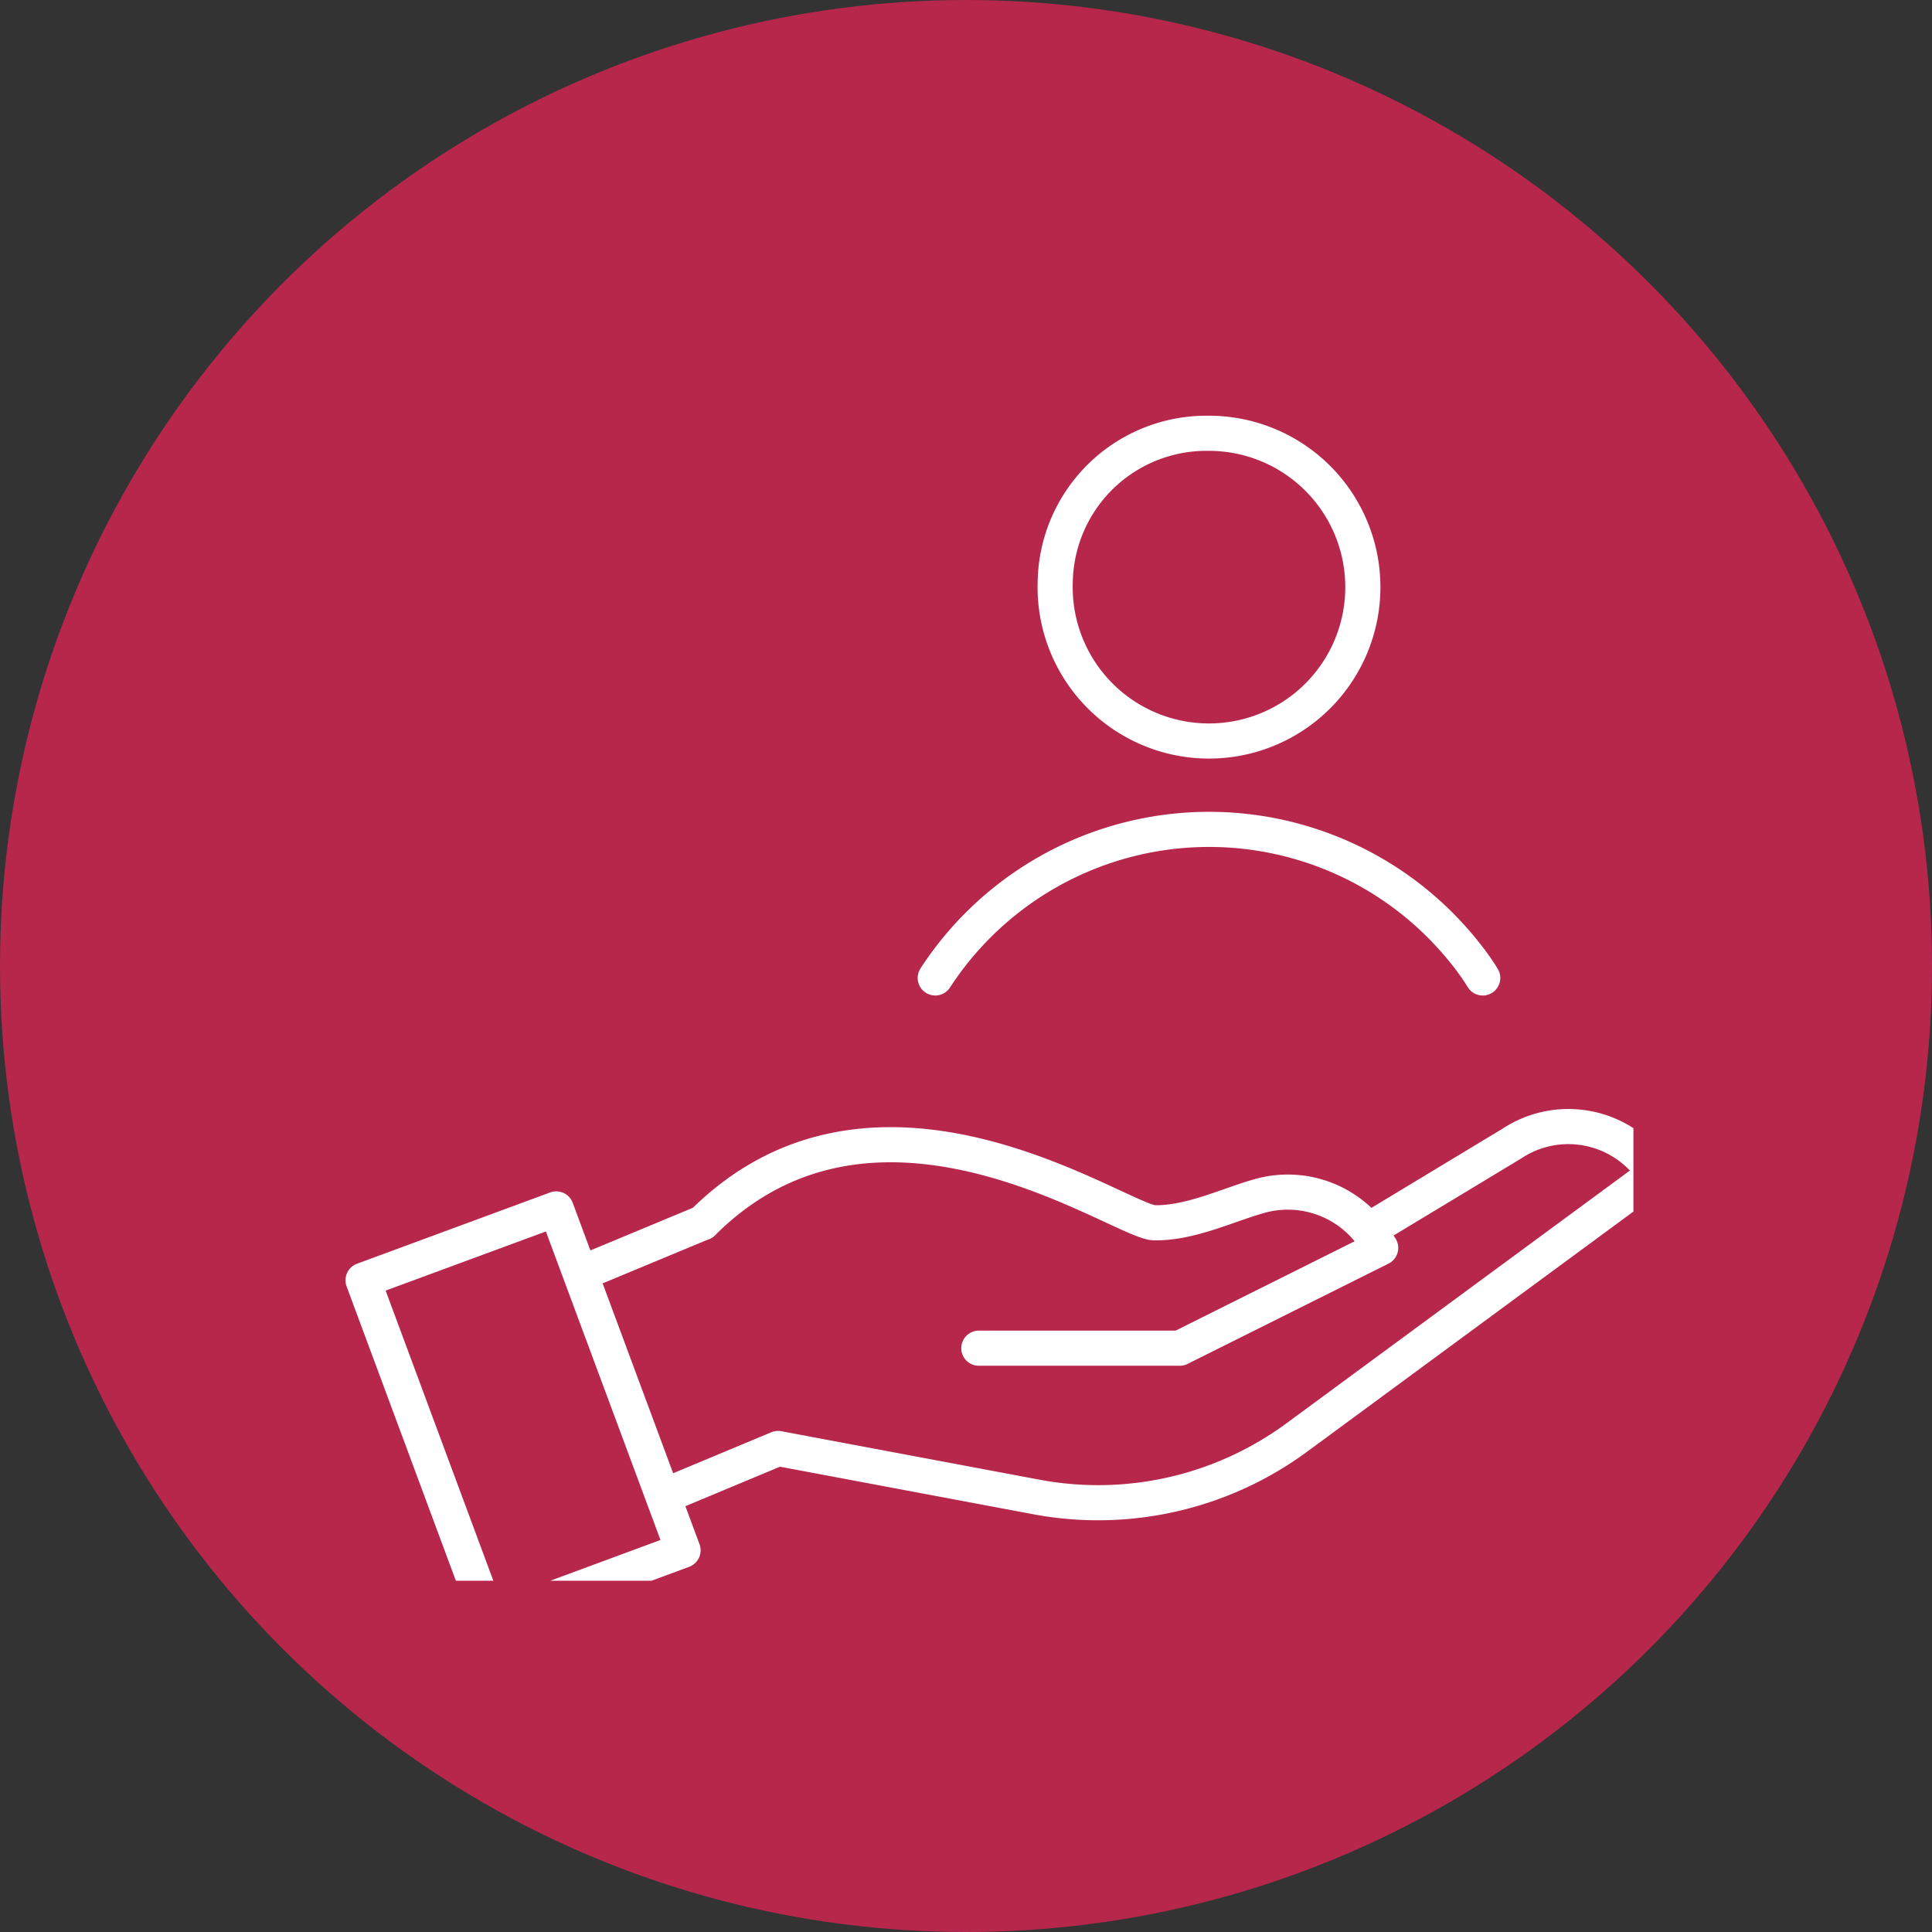
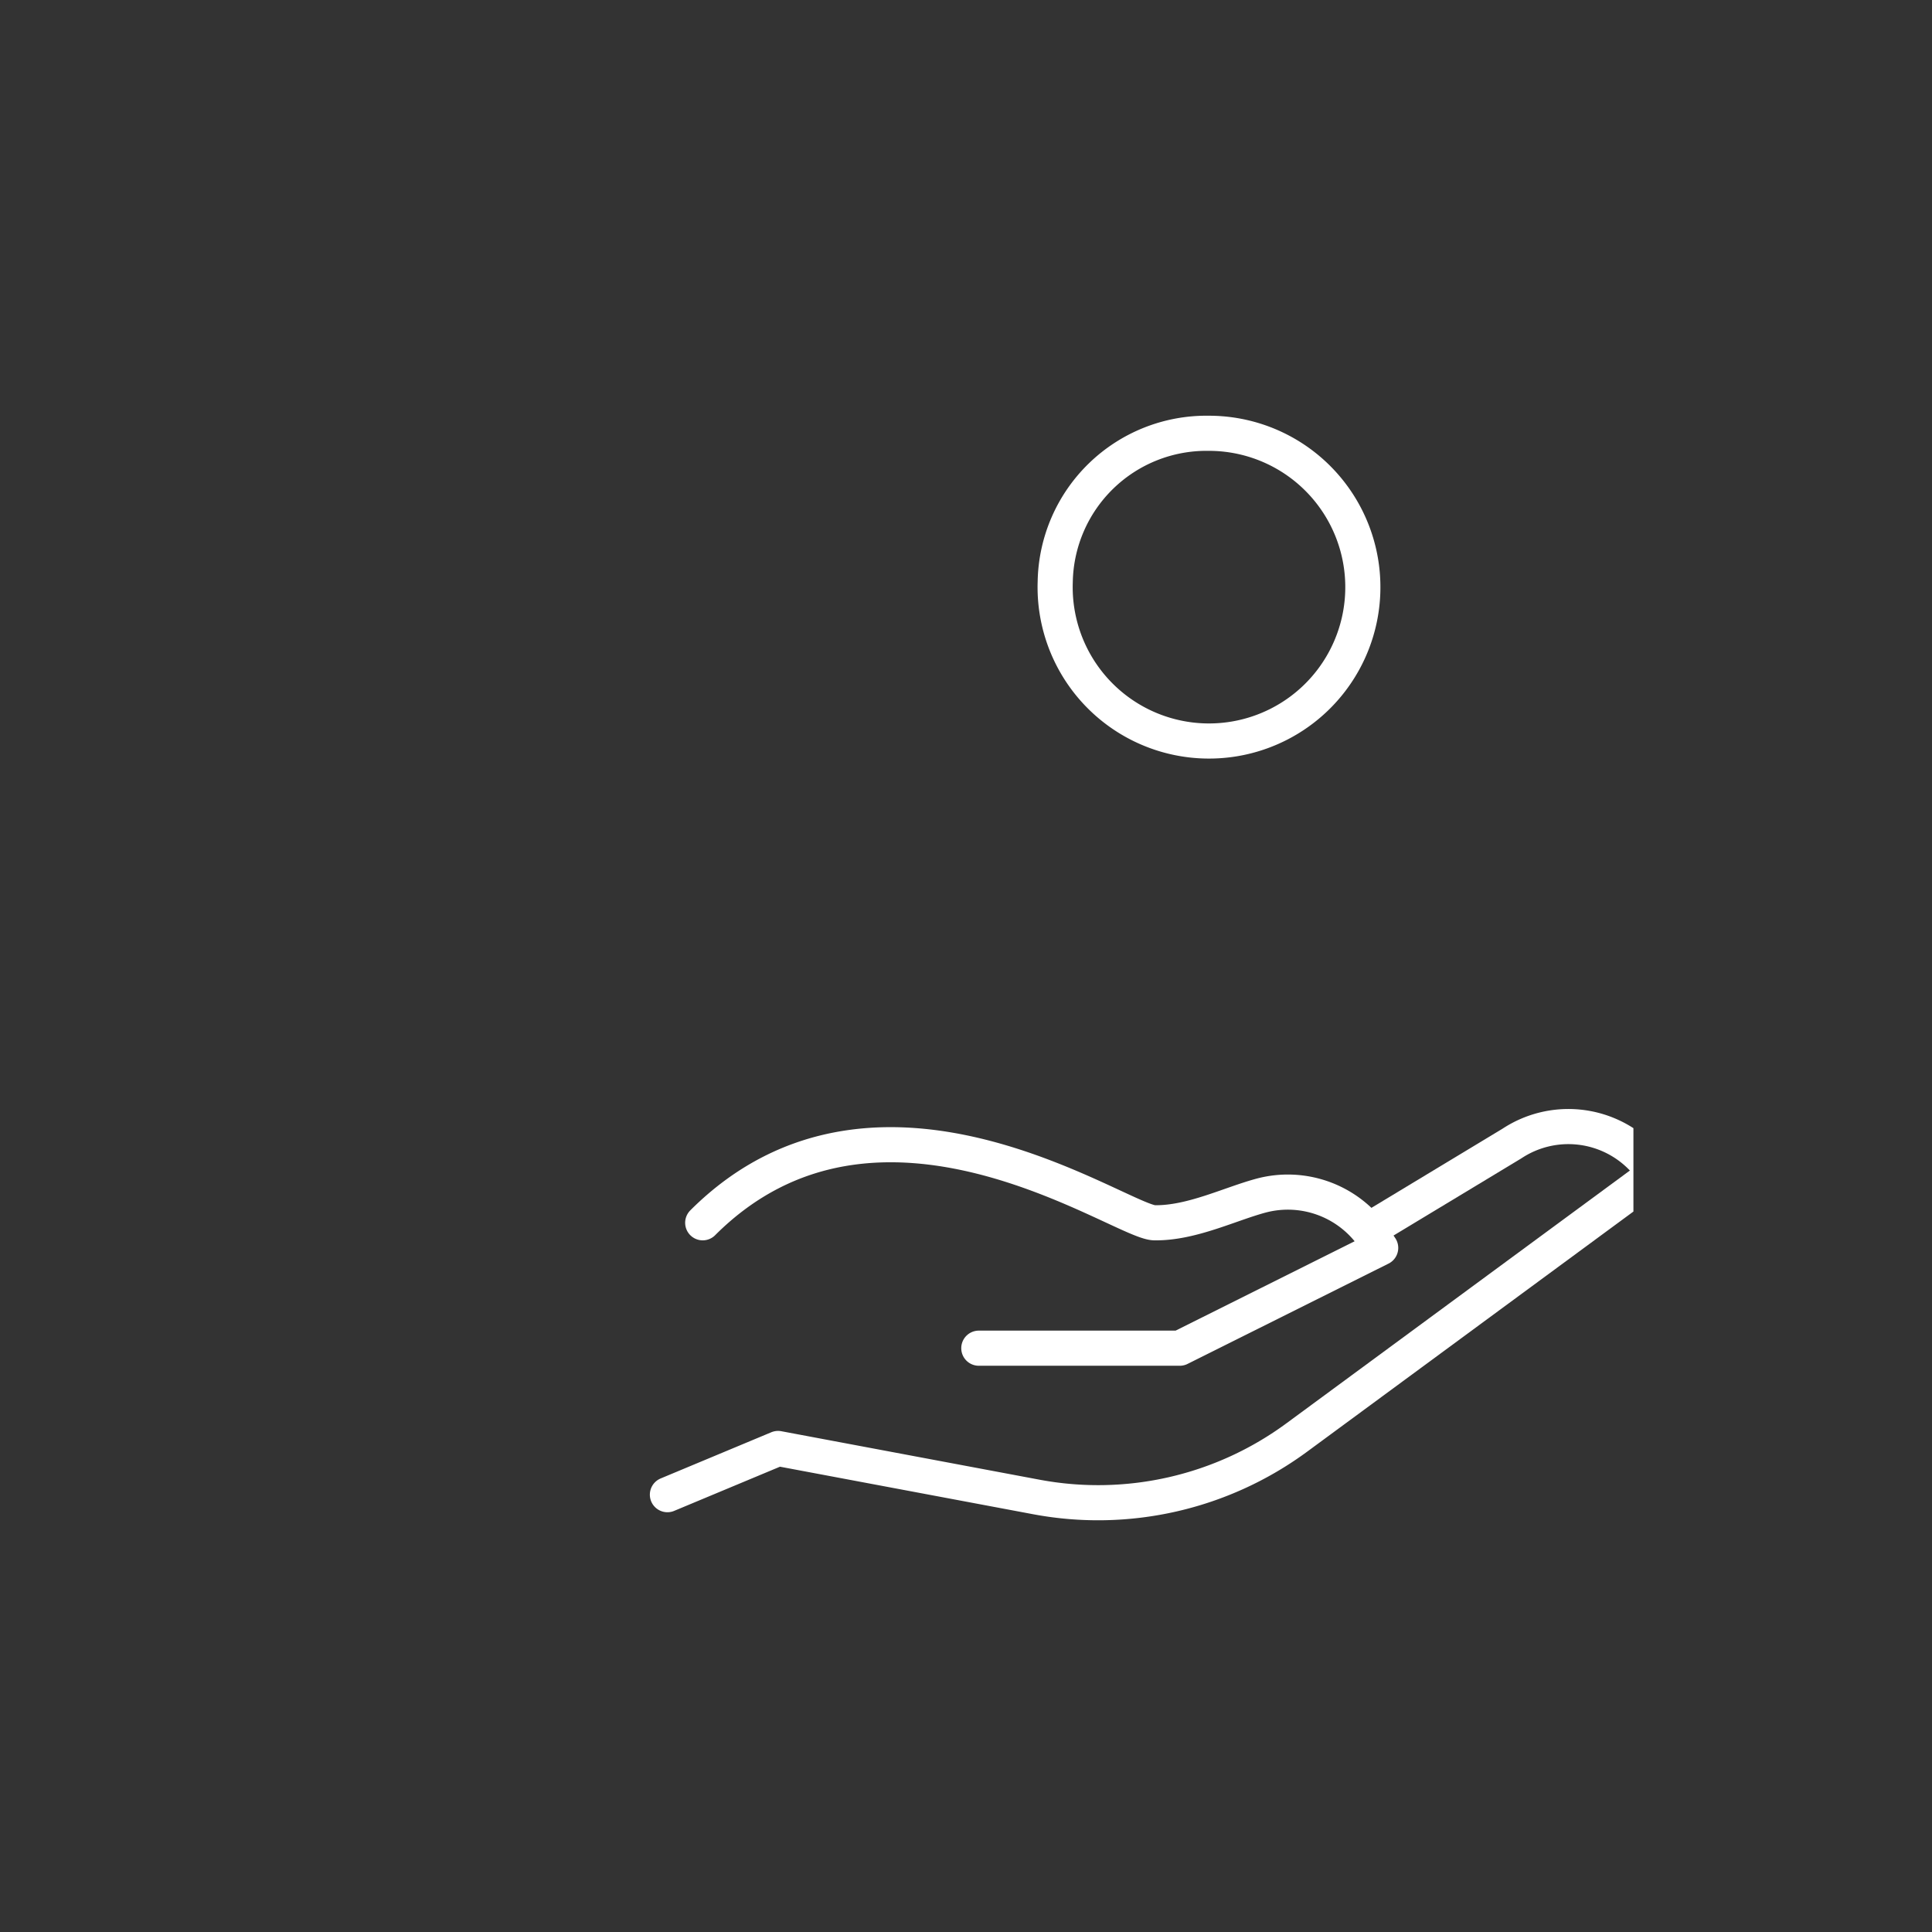
<svg xmlns="http://www.w3.org/2000/svg" viewBox="0 0 110 110">
  <rect x="0" y="0" width="110" height="110" fill="#333333" stroke="none" />
  <defs>
    <style>.cls-1,.cls-4{fill:none;}.cls-2{fill:#b7274c;}.cls-3{clip-path:url(#clip-path);}.cls-4{stroke:#fff;stroke-linecap:round;stroke-linejoin:round;stroke-width:2px;}</style>
    <clipPath id="clip-path">
      <rect class="cls-1" x="18" y="21" width="75" height="69" />
    </clipPath>
  </defs>
  <g id="Layer_2" data-name="Layer 2">
    <g id="Layer_1-2" data-name="Layer 1">
-       <circle class="cls-2" cx="55" cy="55" r="55" />
      <g class="cls-3">
-         <path class="cls-4" d="M33.75,72.22,40,69.62" />
        <path class="cls-4" d="M55.73,76.76H67.17l11.44-5.71-.34-.51a5.92,5.92,0,0,0-6.42-2.48c-1.79.47-4,1.59-6.11,1.56-1.89,0-15.72-10-25.73,0" />
        <path class="cls-4" d="M78.61,69.62l7.47-4.51a5.83,5.83,0,0,1,7.33.73l.92.92L73.84,81.84A19.08,19.08,0,0,1,59,85.23L44.3,82.47,38,85.1" />
-         <path class="cls-4" d="M38.89,88.27l-11,4.07L20.67,72.89l11-4.06Z" />
        <path class="cls-4" d="M60.08,33.13a8.76,8.76,0,1,0,8.75-8.46A8.61,8.61,0,0,0,60.08,33.13Z" />
-         <path class="cls-4" d="M53.25,55.68a18.6,18.6,0,0,1,30.17-1.41,13.74,13.74,0,0,1,1,1.41" />
      </g>
    </g>
  </g>
</svg>